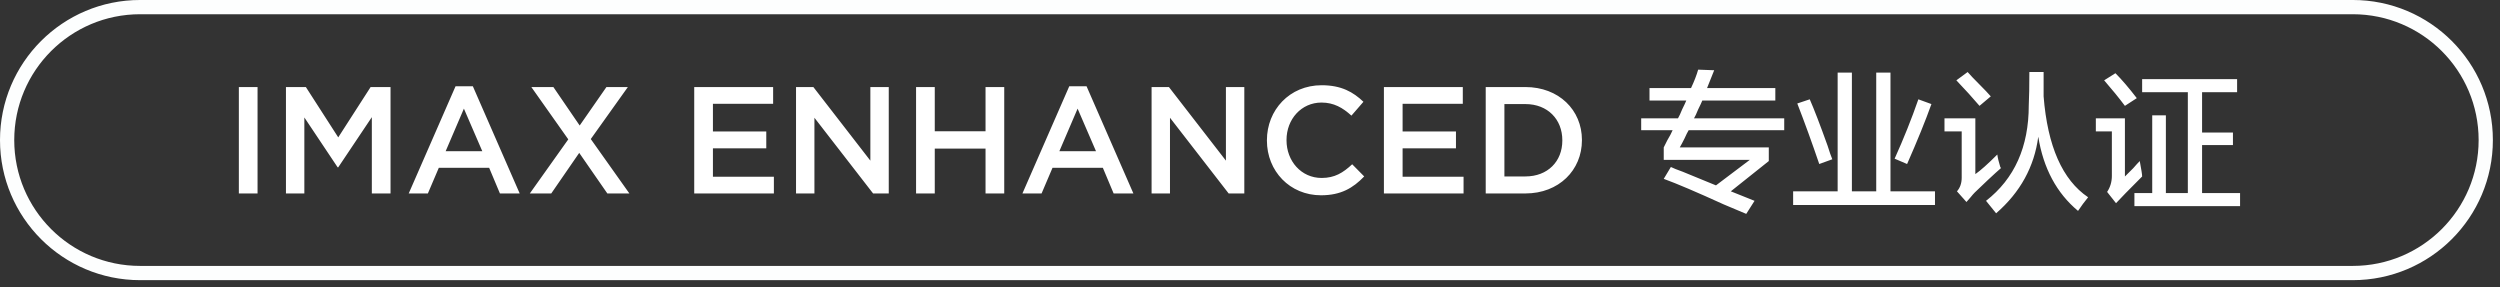
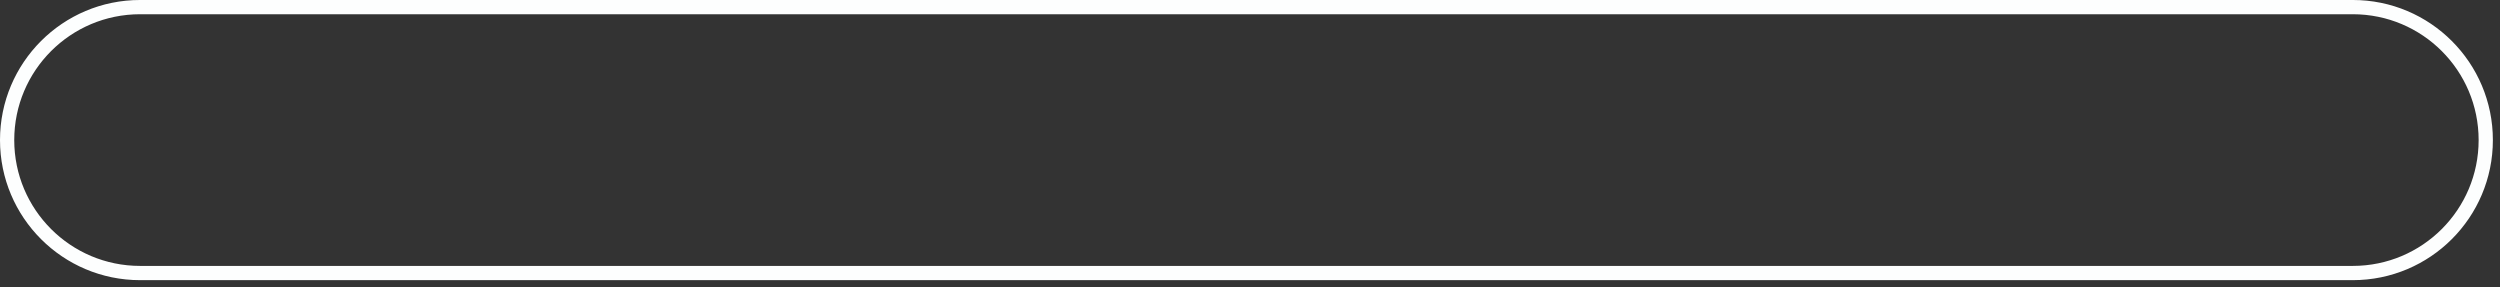
<svg xmlns="http://www.w3.org/2000/svg" width="263.25px" height="30.25px">
  <rect width="100%" height="100%" fill="#333333" stroke="none" />
-   <path fill-rule="evenodd" fill="rgb(255, 255, 255)" d="M235.879,20.333 L235.879,21.709 L224.754,21.709 L224.754,20.333 L226.629,20.333 L226.629,12.146 L228.067,12.146 L228.067,20.333 L230.379,20.333 L230.379,9.708 L225.567,9.708 L225.567,8.334 L235.567,8.334 L235.567,9.708 L231.879,9.708 L231.879,13.959 L235.129,13.959 L235.129,15.272 L231.879,15.272 L231.879,20.333 L235.879,20.333 ZM222.817,21.396 L221.879,20.209 C222.212,19.709 222.379,19.146 222.379,18.522 L222.379,13.834 L220.692,13.834 L220.692,12.459 L223.754,12.459 L223.754,18.584 C223.879,18.458 224.170,18.168 224.629,17.710 C224.920,17.376 225.150,17.125 225.317,16.960 C225.358,17.209 225.420,17.564 225.504,18.021 C225.545,18.272 225.567,18.458 225.567,18.584 C224.150,20.002 223.233,20.938 222.817,21.396 ZM221.567,8.459 L222.754,7.709 C223.420,8.376 224.170,9.251 225.004,10.335 L223.754,11.147 C223.129,10.313 222.400,9.419 221.567,8.459 ZM214.629,14.396 C214.212,17.564 212.733,20.251 210.192,22.460 C209.900,22.084 209.545,21.646 209.129,21.147 C212.129,18.813 213.629,15.459 213.629,11.085 C213.670,10.251 213.692,9.084 213.692,7.584 L215.192,7.584 C215.192,8.418 215.192,9.271 215.192,10.147 C215.608,15.396 217.170,18.939 219.879,20.772 C219.504,21.229 219.150,21.709 218.817,22.208 C216.567,20.333 215.170,17.730 214.629,14.396 ZM207.942,20.271 C207.817,20.397 207.670,20.563 207.504,20.772 C207.295,21.021 207.150,21.187 207.067,21.271 L206.067,20.146 C206.400,19.771 206.567,19.293 206.567,18.709 L206.567,13.834 L204.754,13.834 L204.754,12.459 L208.004,12.459 L208.004,18.334 C208.545,17.959 209.317,17.271 210.317,16.271 C210.358,16.605 210.462,17.043 210.629,17.584 C210.670,17.626 210.692,17.668 210.692,17.710 C210.400,17.959 209.942,18.376 209.317,18.959 C208.692,19.543 208.233,19.980 207.942,20.271 ZM206.004,8.459 L207.192,7.584 C207.442,7.877 207.837,8.294 208.379,8.834 C208.962,9.419 209.379,9.856 209.629,10.147 L208.442,11.147 C207.733,10.313 206.920,9.419 206.004,8.459 ZM188.817,20.146 L193.504,20.146 L193.504,7.646 L195.004,7.646 L195.004,20.146 L197.567,20.146 L197.567,7.646 L199.067,7.646 L199.067,20.146 L203.754,20.146 L203.754,21.584 L188.817,21.584 L188.817,20.146 ZM199.504,16.709 C200.462,14.584 201.295,12.501 202.004,10.458 L203.379,10.959 C202.754,12.709 201.900,14.813 200.817,17.271 L199.504,16.709 ZM189.254,10.897 L190.567,10.458 C191.025,11.501 191.650,13.126 192.442,15.334 C192.650,16.000 192.817,16.481 192.942,16.772 L191.567,17.271 C190.817,15.063 190.045,12.938 189.254,10.897 ZM177.379,14.584 C177.170,15.001 177.004,15.314 176.879,15.521 L186.254,15.521 L186.254,16.960 L182.254,20.146 L184.754,21.147 L183.879,22.522 C183.379,22.312 182.587,21.979 181.504,21.522 C178.670,20.231 176.567,19.334 175.192,18.833 L175.942,17.584 C176.192,17.710 176.608,17.875 177.192,18.085 C177.775,18.334 178.942,18.813 180.692,19.521 L184.254,16.834 L175.192,16.834 L175.192,15.521 C175.275,15.356 175.400,15.106 175.567,14.771 C175.817,14.356 176.004,14.001 176.129,13.708 L172.817,13.708 L172.817,12.459 L176.692,12.459 C176.817,12.252 176.962,11.938 177.129,11.522 C177.337,11.105 177.483,10.793 177.567,10.584 L173.692,10.584 L173.692,9.271 L178.067,9.271 C178.400,8.563 178.650,7.918 178.817,7.334 L180.504,7.396 L179.754,9.271 L186.942,9.271 L186.942,10.584 L179.254,10.584 C179.170,10.793 179.025,11.105 178.817,11.522 C178.650,11.938 178.504,12.252 178.379,12.459 L187.879,12.459 L187.879,13.708 L177.817,13.708 C177.692,13.917 177.545,14.209 177.379,14.584 ZM160.623,20.371 L156.446,20.371 L156.446,9.166 L160.623,9.166 C164.145,9.166 166.578,11.584 166.578,14.737 L166.578,14.768 C166.578,17.922 164.145,20.371 160.623,20.371 ZM164.513,14.768 C164.513,12.575 162.976,10.959 160.623,10.959 L158.414,10.959 L158.414,18.579 L160.623,18.579 C162.976,18.579 164.513,16.994 164.513,14.801 L164.513,14.768 ZM145.726,9.166 L154.033,9.166 L154.033,10.928 L147.694,10.928 L147.694,13.840 L153.313,13.840 L153.313,15.618 L147.694,15.618 L147.694,18.610 L154.113,18.610 L154.113,20.371 L145.726,20.371 L145.726,9.166 ZM139.168,18.739 C140.544,18.739 141.425,18.195 142.385,17.297 L143.650,18.579 C142.481,19.796 141.201,20.563 139.104,20.563 C135.822,20.563 133.406,18.018 133.406,14.801 L133.406,14.768 C133.406,11.584 135.791,8.975 139.168,8.975 C141.249,8.975 142.497,9.694 143.570,10.719 L142.305,12.176 C141.393,11.343 140.448,10.799 139.152,10.799 C137.039,10.799 135.470,12.544 135.470,14.737 L135.470,14.768 C135.470,16.963 137.023,18.739 139.168,18.739 ZM123.199,12.400 L123.199,20.371 L121.262,20.371 L121.262,9.166 L123.087,9.166 L129.089,16.915 L129.089,9.166 L131.026,9.166 L131.026,20.371 L129.377,20.371 L123.199,12.400 ZM116.129,17.666 L110.831,17.666 L109.678,20.371 L107.662,20.371 L112.592,9.087 L114.416,9.087 L119.346,20.371 L117.265,20.371 L116.129,17.666 ZM113.472,11.439 L111.551,15.921 L115.409,15.921 L113.472,11.439 ZM103.777,15.650 L98.431,15.650 L98.431,20.371 L96.462,20.371 L96.462,9.166 L98.431,9.166 L98.431,13.824 L103.777,13.824 L103.777,9.166 L105.746,9.166 L105.746,20.371 L103.777,20.371 L103.777,15.650 ZM85.759,12.400 L85.759,20.371 L83.822,20.371 L83.822,9.166 L85.647,9.166 L91.649,16.915 L91.649,9.166 L93.586,9.166 L93.586,20.371 L91.937,20.371 L85.759,12.400 ZM73.102,9.166 L81.410,9.166 L81.410,10.928 L75.071,10.928 L75.071,13.840 L80.689,13.840 L80.689,15.618 L75.071,15.618 L75.071,18.610 L81.490,18.610 L81.490,20.371 L73.102,20.371 L73.102,9.166 ZM63.953,20.371 L60.992,16.098 L58.047,20.371 L55.790,20.371 L59.840,14.674 L55.950,9.166 L58.271,9.166 L61.040,13.217 L63.857,9.166 L66.114,9.166 L62.209,14.641 L66.274,20.371 L63.953,20.371 ZM51.506,17.666 L46.208,17.666 L45.055,20.371 L43.038,20.371 L47.968,9.087 L49.793,9.087 L54.723,20.371 L52.642,20.371 L51.506,17.666 ZM48.849,11.439 L46.928,15.921 L50.785,15.921 L48.849,11.439 ZM39.154,12.337 L35.617,17.618 L35.553,17.618 L32.048,12.368 L32.048,20.371 L30.111,20.371 L30.111,9.166 L32.208,9.166 L35.617,14.465 L39.026,9.166 L41.123,9.166 L41.123,20.371 L39.154,20.371 L39.154,12.337 ZM25.151,9.166 L27.120,9.166 L27.120,20.371 L25.151,20.371 L25.151,9.166 Z" />
  <path fill-rule="evenodd" stroke="rgb(253, 254, 254)" stroke-width="1.5px" stroke-linecap="butt" stroke-linejoin="miter" fill="none" d="M14.750,0.749 L247.750,0.749 C255.482,0.749 261.750,7.017 261.750,14.750 C261.750,22.481 255.482,28.750 247.750,28.750 L14.750,28.750 C7.018,28.750 0.750,22.481 0.750,14.750 C0.750,7.017 7.018,0.749 14.750,0.749 Z" />
</svg>